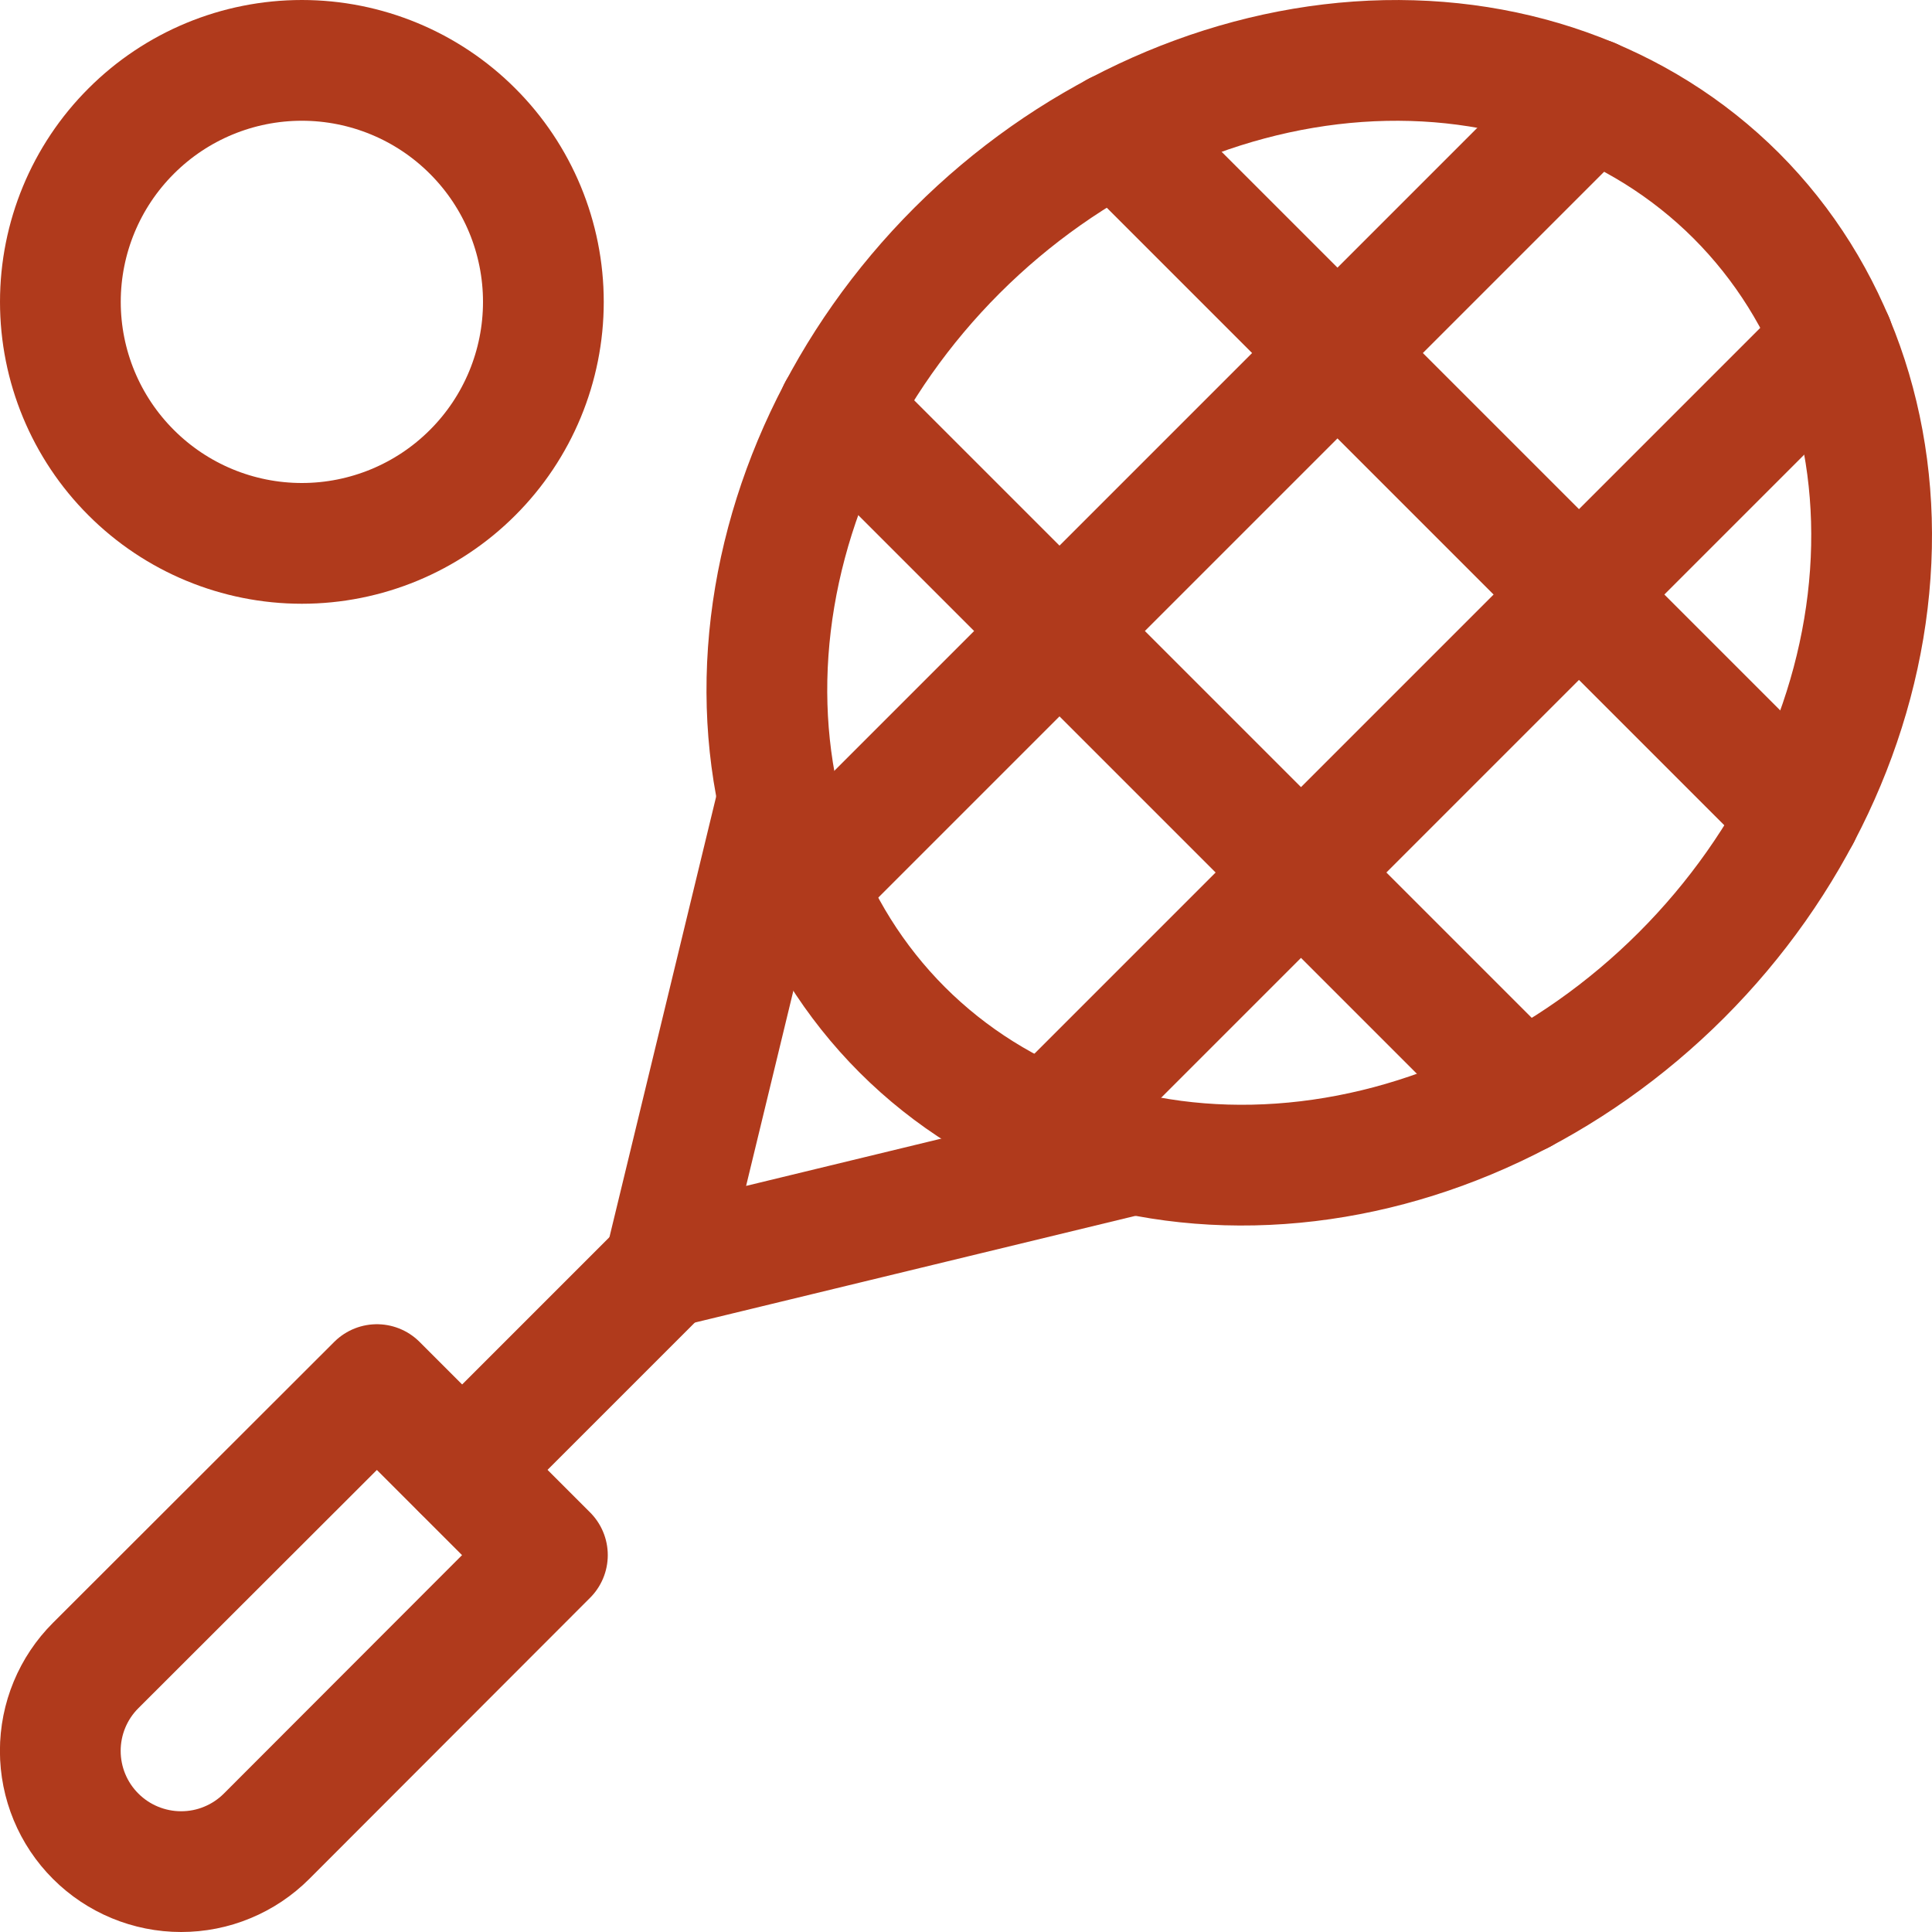
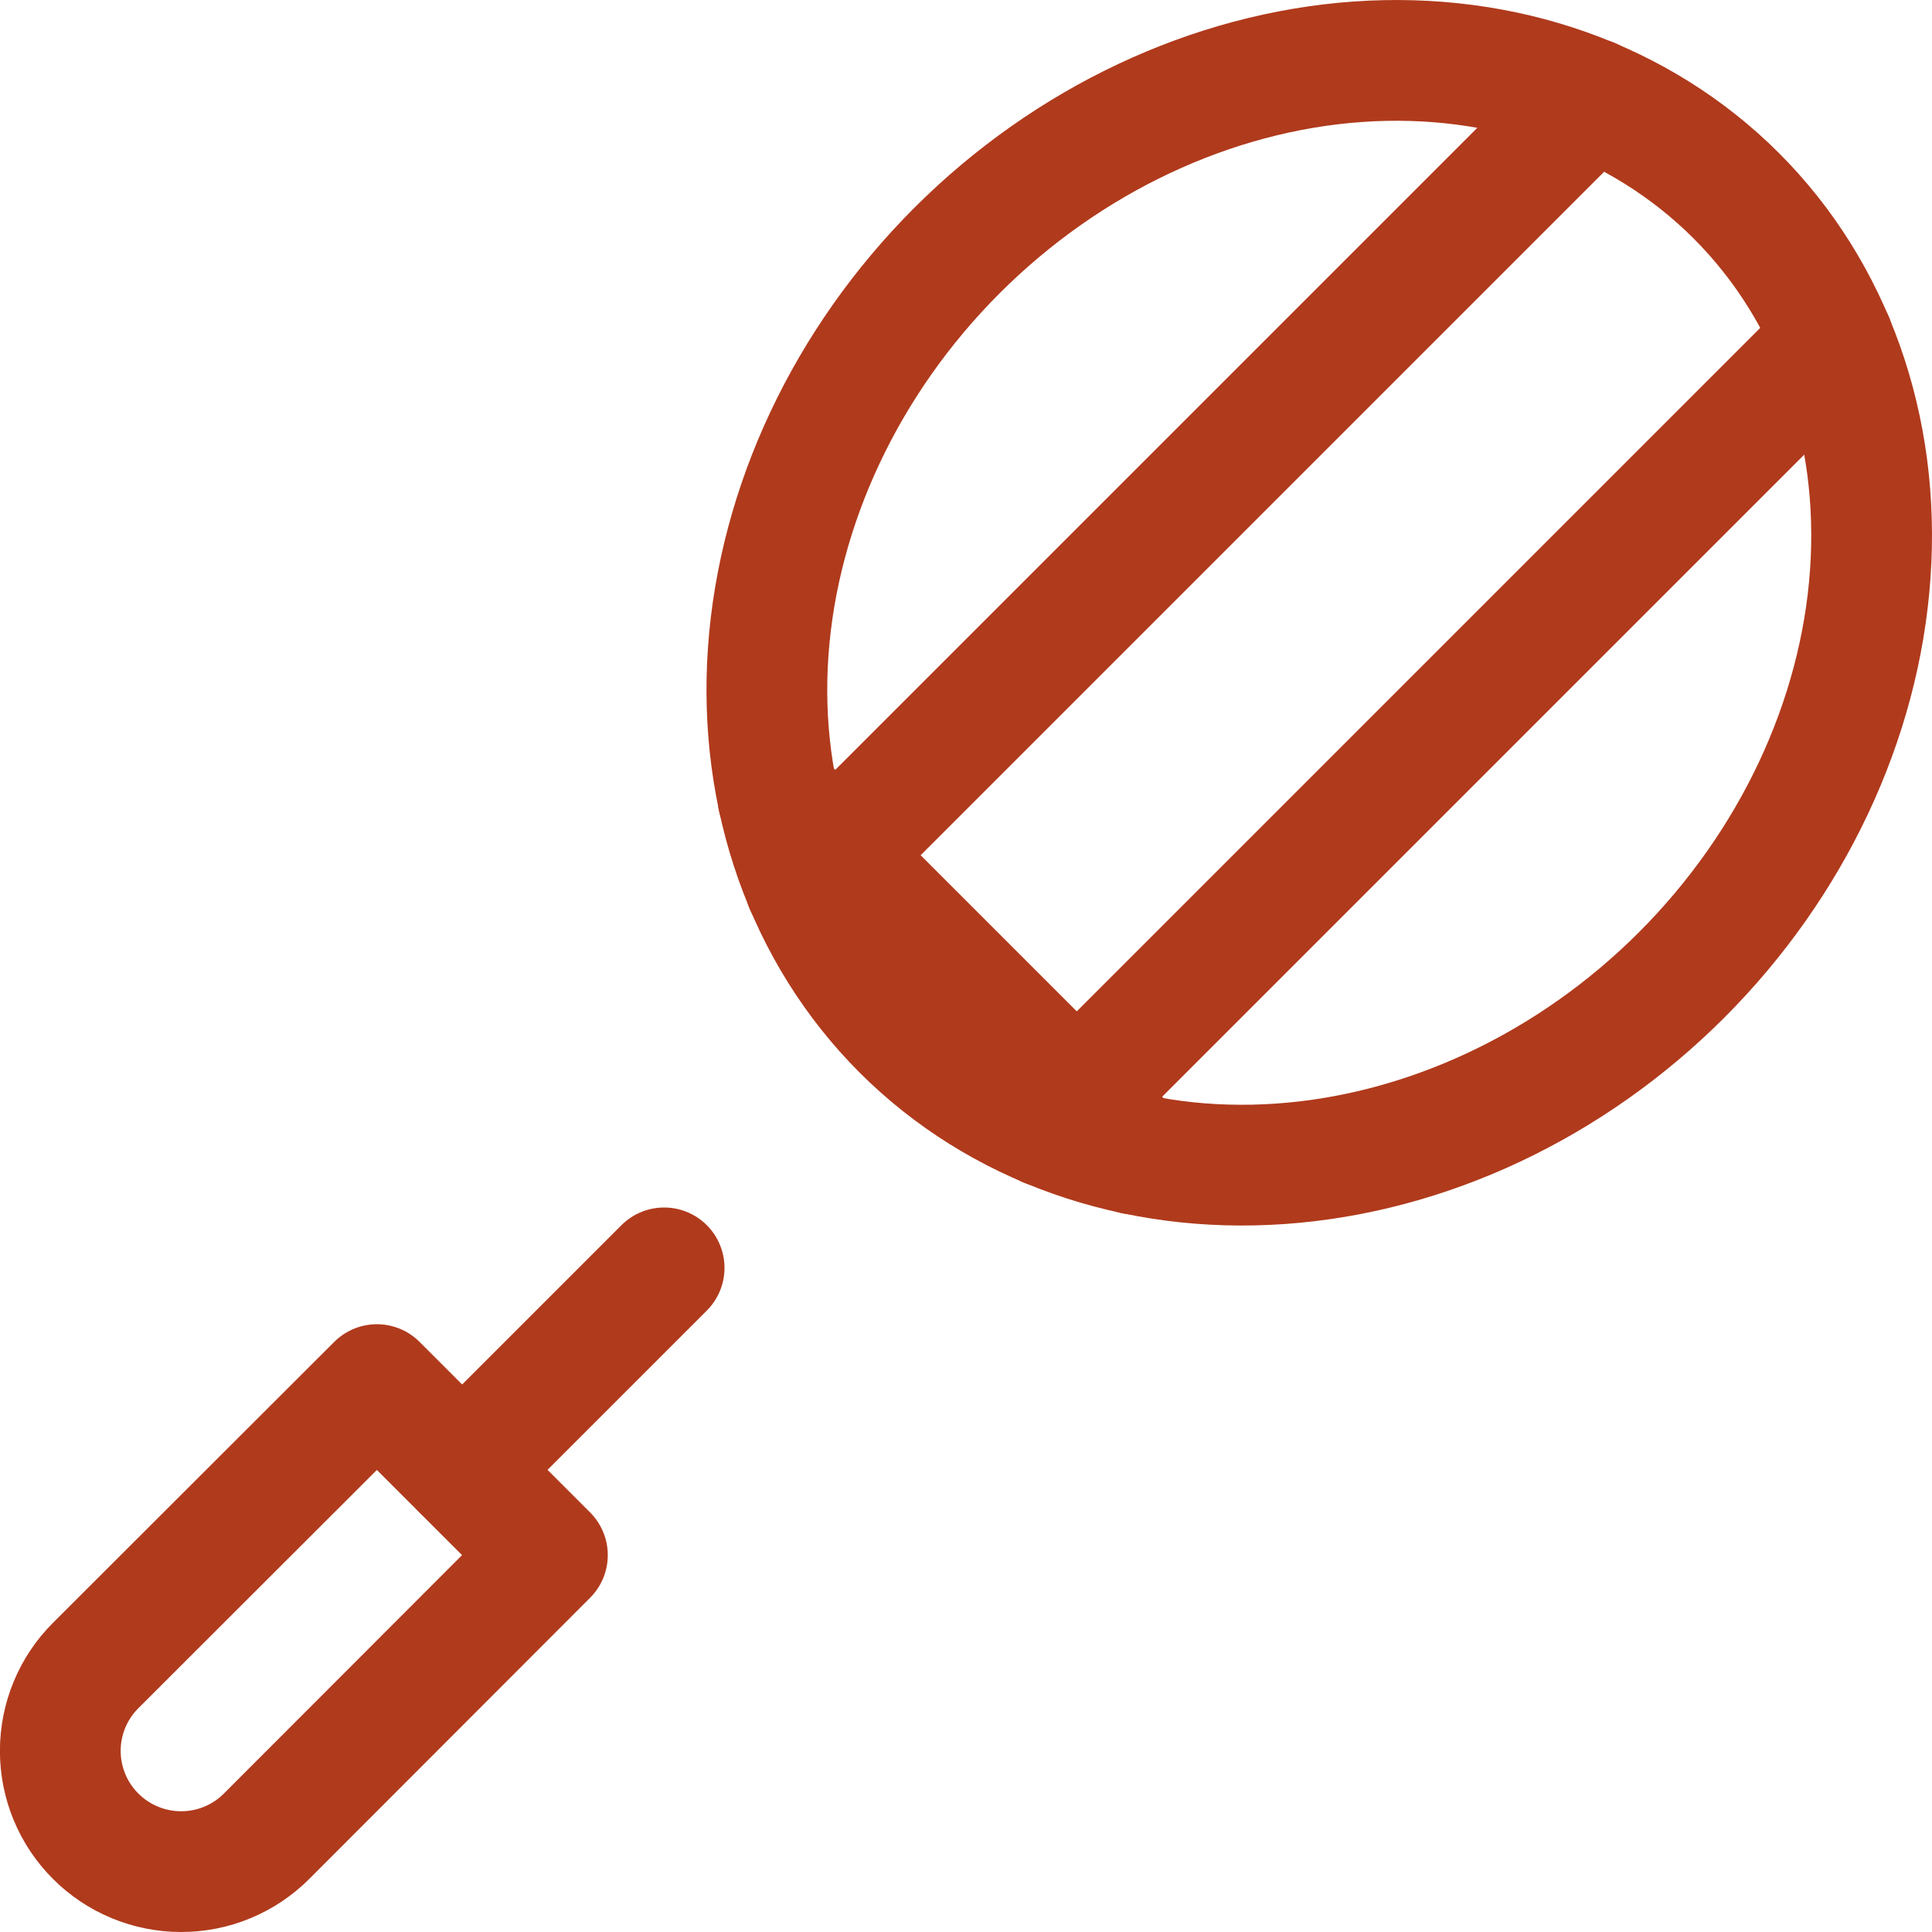
<svg xmlns="http://www.w3.org/2000/svg" width="24" height="24" viewBox="0 0 24 24" fill="none">
  <g clip-path="url(#clip0_3147_91367)">
    <path d="M3.311 22.811C3.172 22.95 3.006 23.061 2.824 23.136C2.642 23.212 2.447 23.25 2.25 23.25C1.852 23.25 1.47 23.092 1.189 22.811C0.907 22.53 0.749 22.148 0.749 21.75C0.749 21.352 0.907 20.97 1.189 20.689L4.682 17.2L6.8 19.318L3.311 22.811Z" stroke="#B03A1C" stroke-width="1.5" stroke-linecap="round" stroke-linejoin="round" />
    <path d="M8.25 15.75L5.743 18.257" stroke="#B03A1C" stroke-width="1.5" stroke-linecap="round" stroke-linejoin="round" />
    <path d="M11.208 12.793C12.402 13.986 14.092 14.585 15.907 14.457C17.723 14.33 19.515 13.486 20.888 12.113C22.262 10.739 23.106 8.947 23.233 7.131C23.361 5.316 22.762 3.626 21.569 2.432C20.375 1.239 18.685 0.64 16.869 0.767C15.054 0.895 13.262 1.739 11.888 3.112C10.514 4.486 9.671 6.278 9.543 8.093C9.416 9.909 10.015 11.599 11.208 12.793V12.793Z" stroke="#B03A1C" stroke-width="1.5" stroke-linecap="round" stroke-linejoin="round" />
-     <path d="M9.664 9.912L8.25 15.75L14.088 14.336" stroke="#B03A1C" stroke-width="1.5" stroke-linecap="round" stroke-linejoin="round" />
-     <path d="M22.358 10.129L13.871 1.642" stroke="#B03A1C" stroke-width="1.5" stroke-linecap="round" stroke-linejoin="round" />
-     <path d="M10.418 5.095L18.905 13.582" stroke="#B03A1C" stroke-width="1.5" stroke-linecap="round" stroke-linejoin="round" />
+     <path d="M9.664 9.912L14.088 14.336" stroke="#B03A1C" stroke-width="1.5" stroke-linecap="round" stroke-linejoin="round" />
    <path d="M19.773 1.227L10.003 10.997" stroke="#B03A1C" stroke-width="1.5" stroke-linecap="round" stroke-linejoin="round" />
    <path d="M13.003 13.997L22.773 4.227" stroke="#B03A1C" stroke-width="1.5" stroke-linecap="round" stroke-linejoin="round" />
-     <path d="M0.75 3.75C0.75 4.546 1.066 5.309 1.629 5.871C2.191 6.434 2.954 6.75 3.75 6.75C4.545 6.75 5.309 6.434 5.871 5.871C6.434 5.309 6.75 4.546 6.75 3.75C6.75 2.954 6.434 2.191 5.871 1.629C5.309 1.066 4.545 0.75 3.75 0.75C2.954 0.75 2.191 1.066 1.629 1.629C1.066 2.191 0.75 2.954 0.75 3.75V3.75Z" stroke="#B03A1C" stroke-width="1.5" stroke-linecap="round" stroke-linejoin="round" />
  </g>
  <defs>
    <clipPath id="clip0_3147_91367">
      <rect width="24" height="24" fill="white" />
    </clipPath>
  </defs>
</svg>